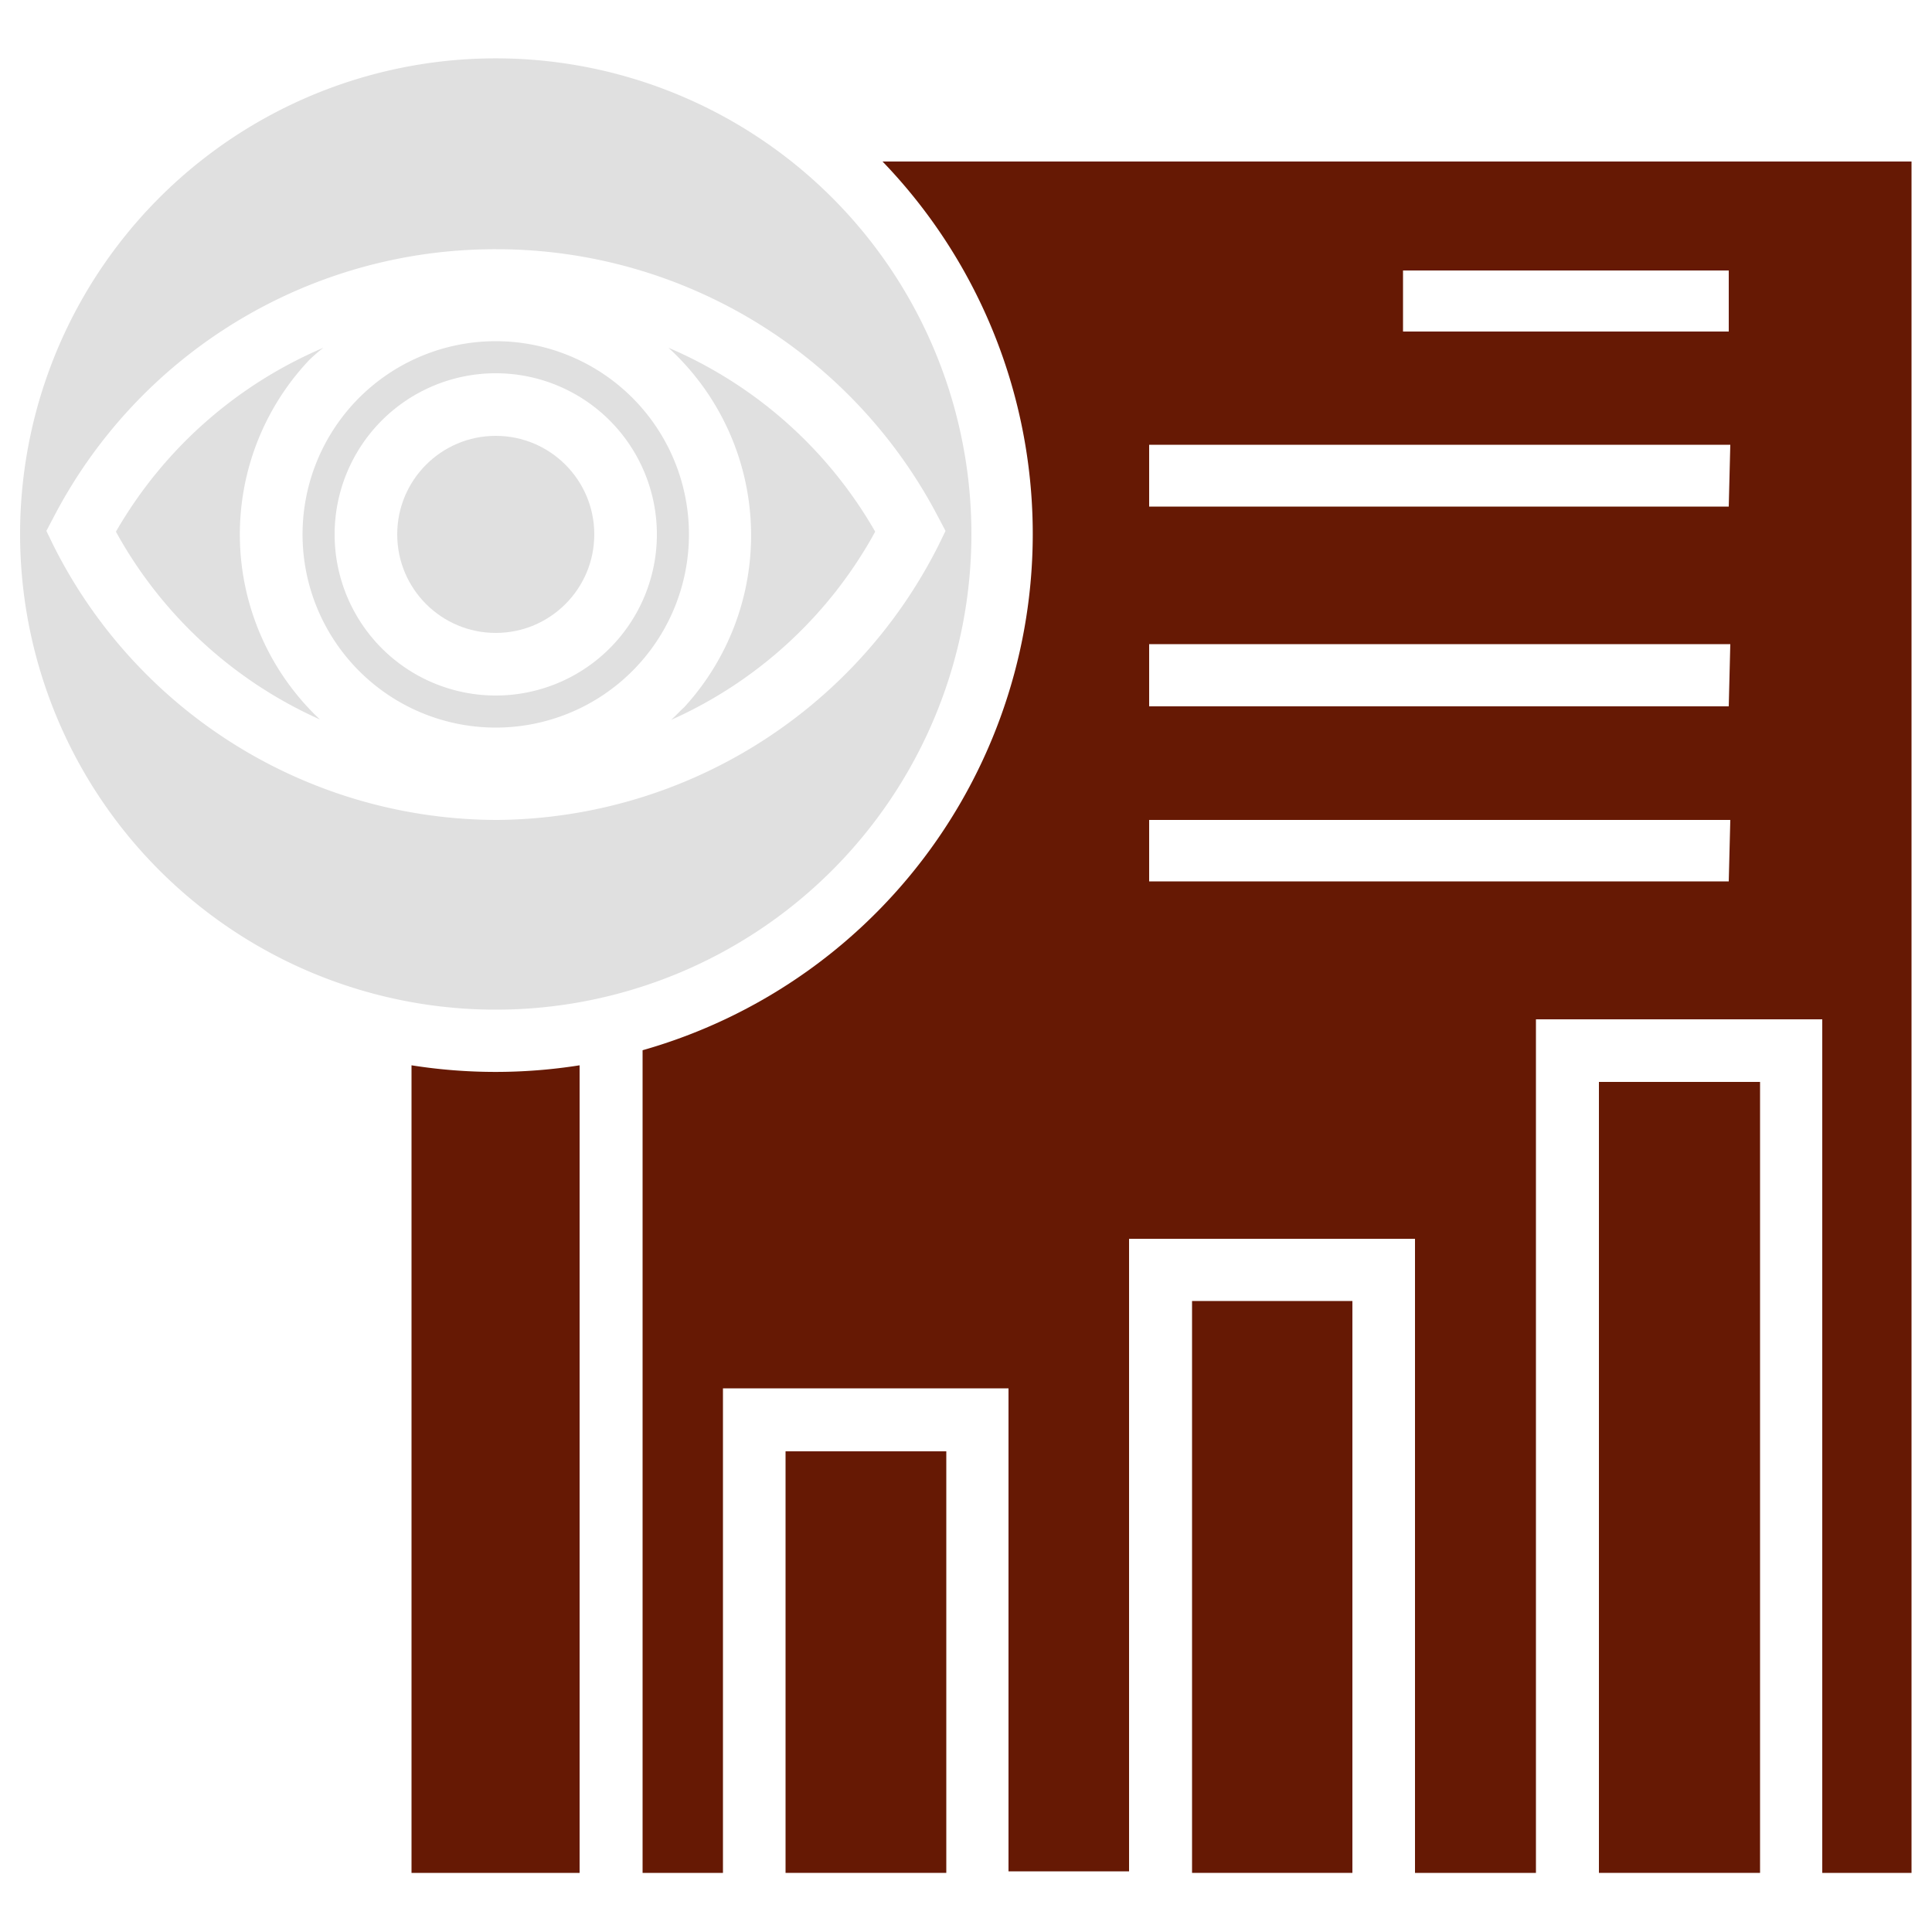
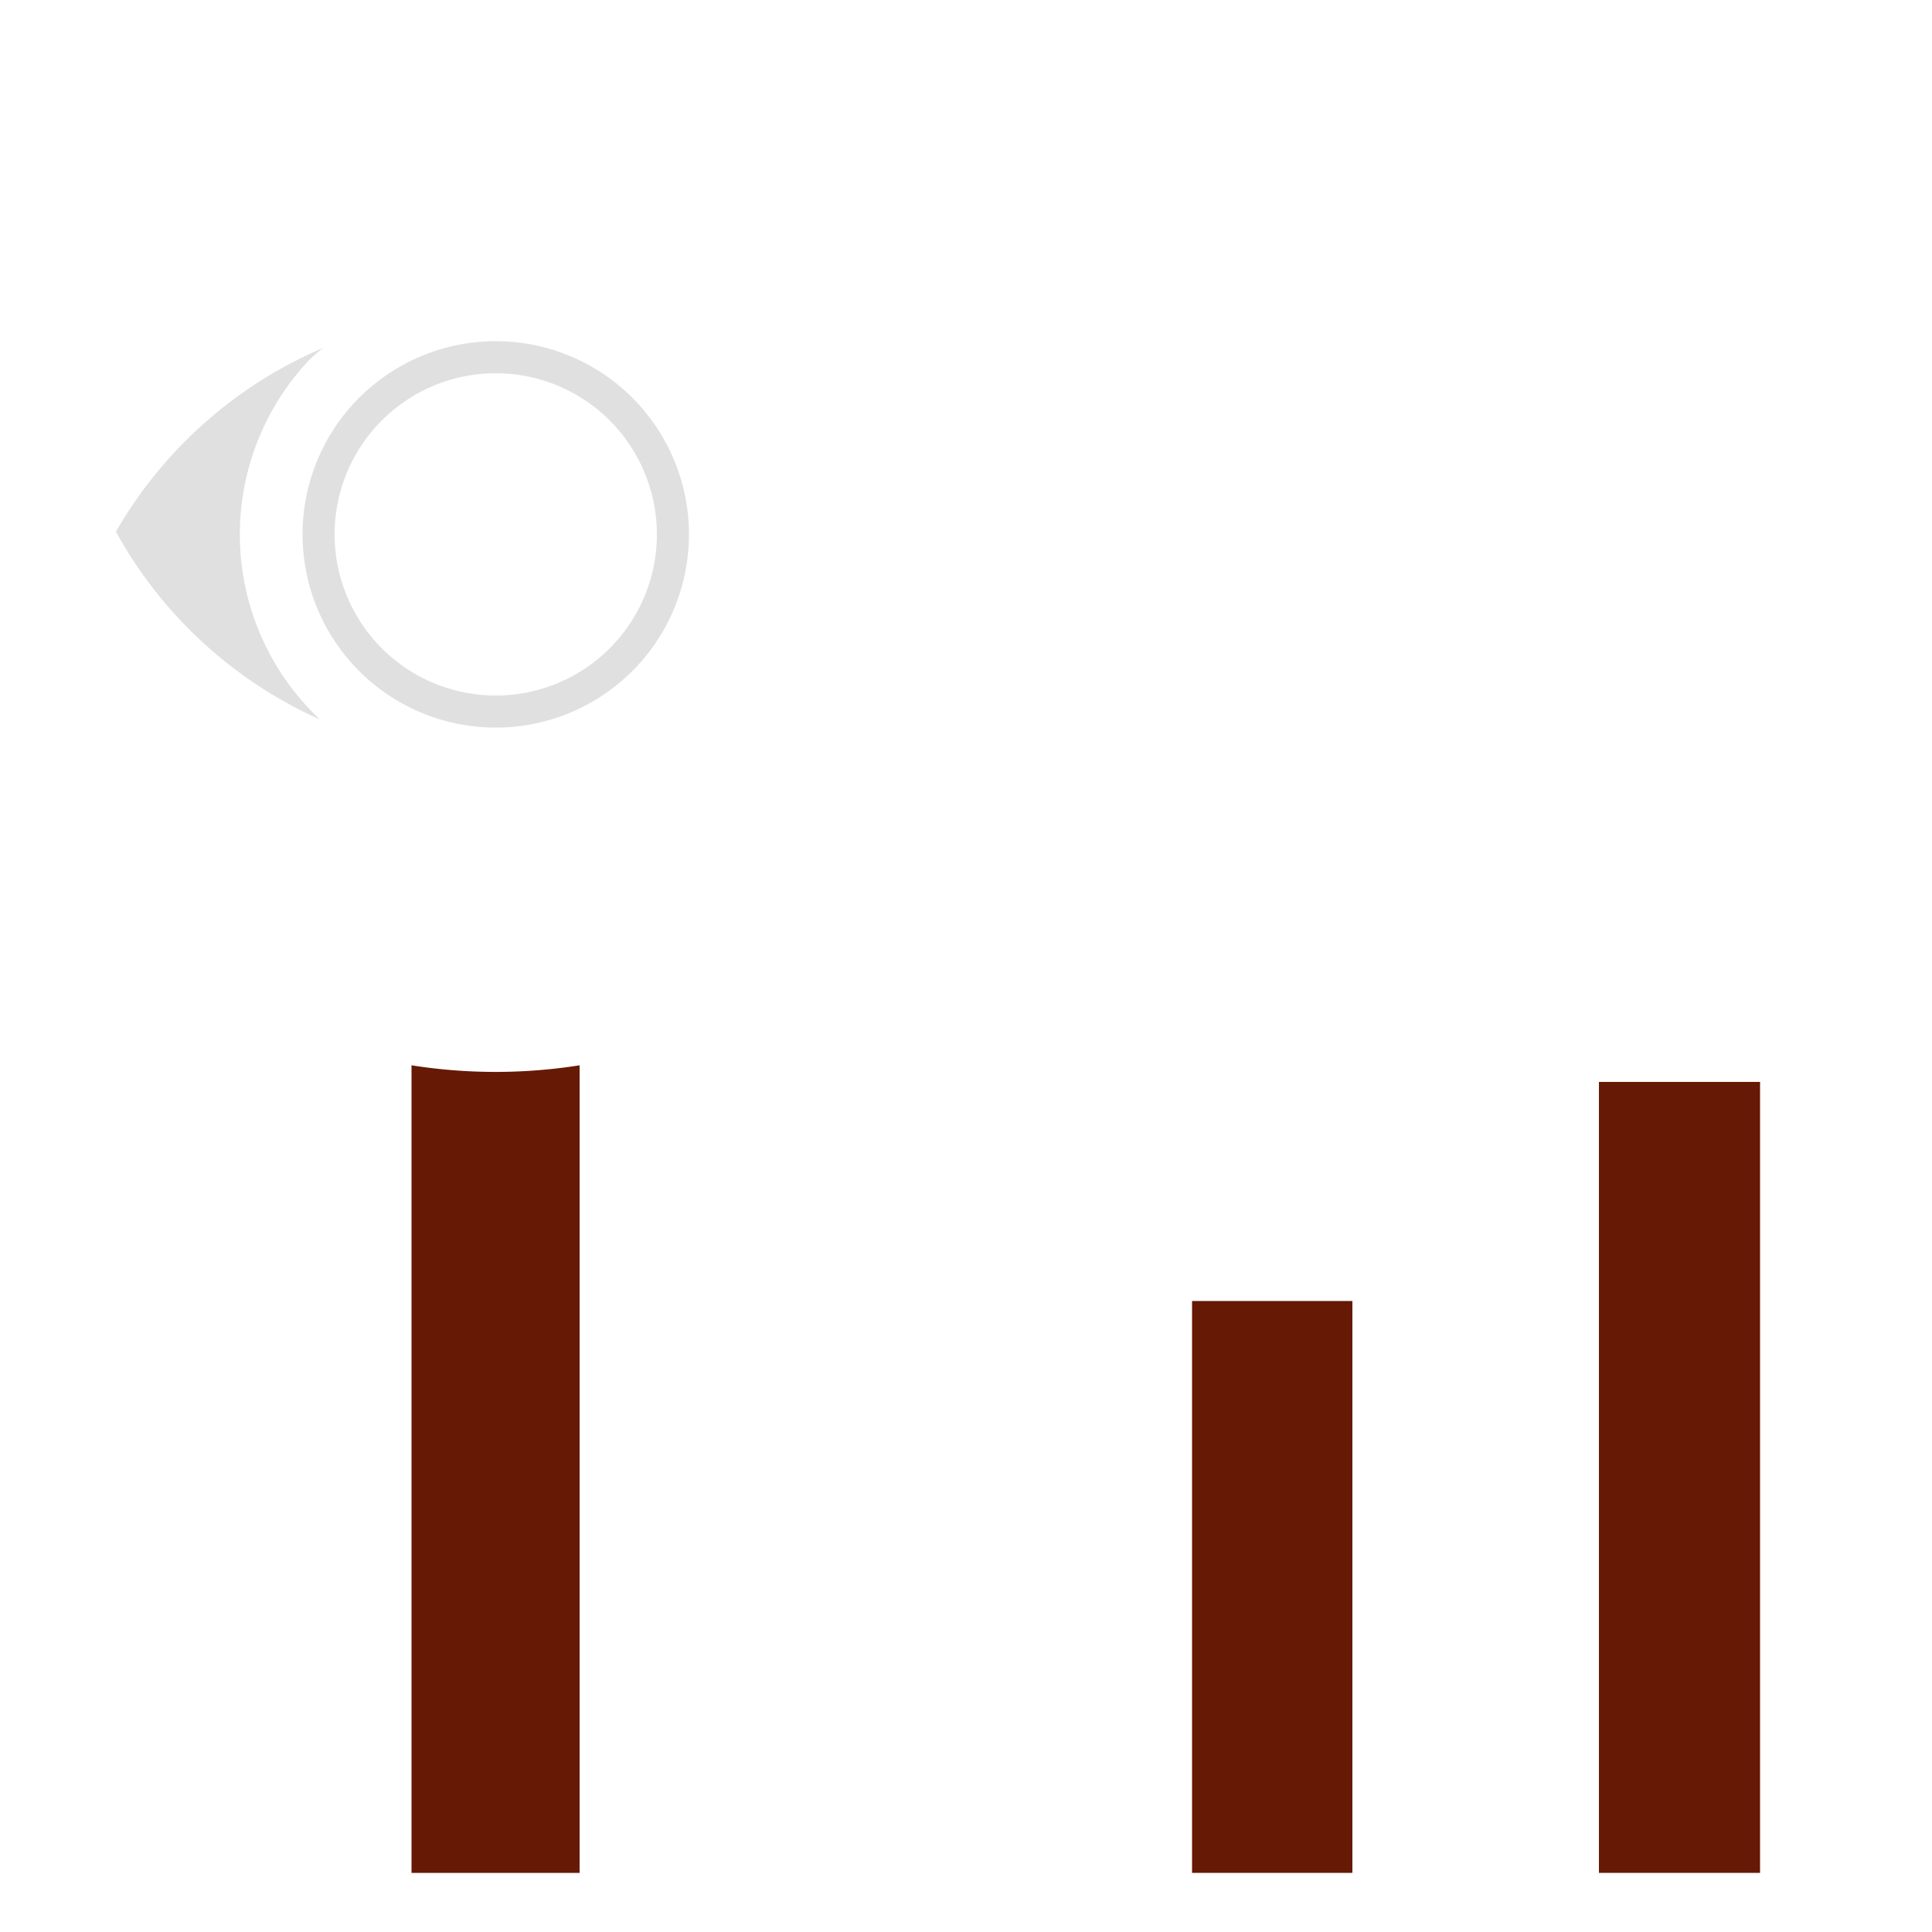
<svg xmlns="http://www.w3.org/2000/svg" id="Layer_1" data-name="Layer 1" viewBox="0 0 50 50">
  <defs>
    <style>.cls-1{fill:#e0e0e0;}.cls-2{fill:#661904;}</style>
  </defs>
  <path class="cls-1" d="M17.83,13.83a5,5,0,1,0-5,5h0A5,5,0,0,0,17.83,13.83Zm-5,4.17A4.17,4.17,0,1,1,17,13.83h0A4.17,4.17,0,0,1,12.83,18Z" />
-   <circle class="cls-1" cx="12.83" cy="13.83" r="2.55" />
  <path class="cls-1" d="M8.37,9A11.3,11.3,0,0,0,3,13.76a11.27,11.27,0,0,0,5.28,4.86A6.57,6.57,0,0,1,8,9.32,3.85,3.85,0,0,1,8.37,9Z" />
-   <path class="cls-1" d="M25.14,13.83a12.31,12.31,0,1,0-12.31,12.3A12.31,12.31,0,0,0,25.14,13.83Zm-23.76.28-.18-.37.19-.36A12.87,12.87,0,0,1,12.84,6.45h.09a12.89,12.89,0,0,1,11.35,6.93l.19.36-.18.37a12.9,12.9,0,0,1-11.41,7.11h-.05A12.86,12.86,0,0,1,1.38,14.11Z" />
  <path class="cls-2" d="M41.38,48.47h4.17V28H41.38Z" />
  <path class="cls-2" d="M30.85,48.47H35V33.67H30.85Z" />
-   <path class="cls-1" d="M17.37,18.63a11.24,11.24,0,0,0,5.28-4.87A11.26,11.26,0,0,0,17.3,9a6.58,6.58,0,0,1,.41,9.3C17.6,18.4,17.49,18.52,17.37,18.63Z" />
-   <path class="cls-2" d="M22.84,4.18a13.89,13.89,0,0,1-6.21,23V48.47h2.08V35.93H26.1v12.5h3.12V32.06h7.4V48.47h3.13V26.38h7.41V48.47h2.31V4.18Zm21.9,18.63h-15V21.22H44.78Zm0-4.53h-15V16.67H44.78Zm0-5.17h-15v-1.6H44.78Zm0-4.53H36.31V7h8.43Z" />
-   <path class="cls-2" d="M20.33,37.56h4.16V48.47H20.33Z" />
  <path class="cls-2" d="M10.65,27.57v20.9H15V27.57A13.92,13.92,0,0,1,10.65,27.57Z" />
</svg>